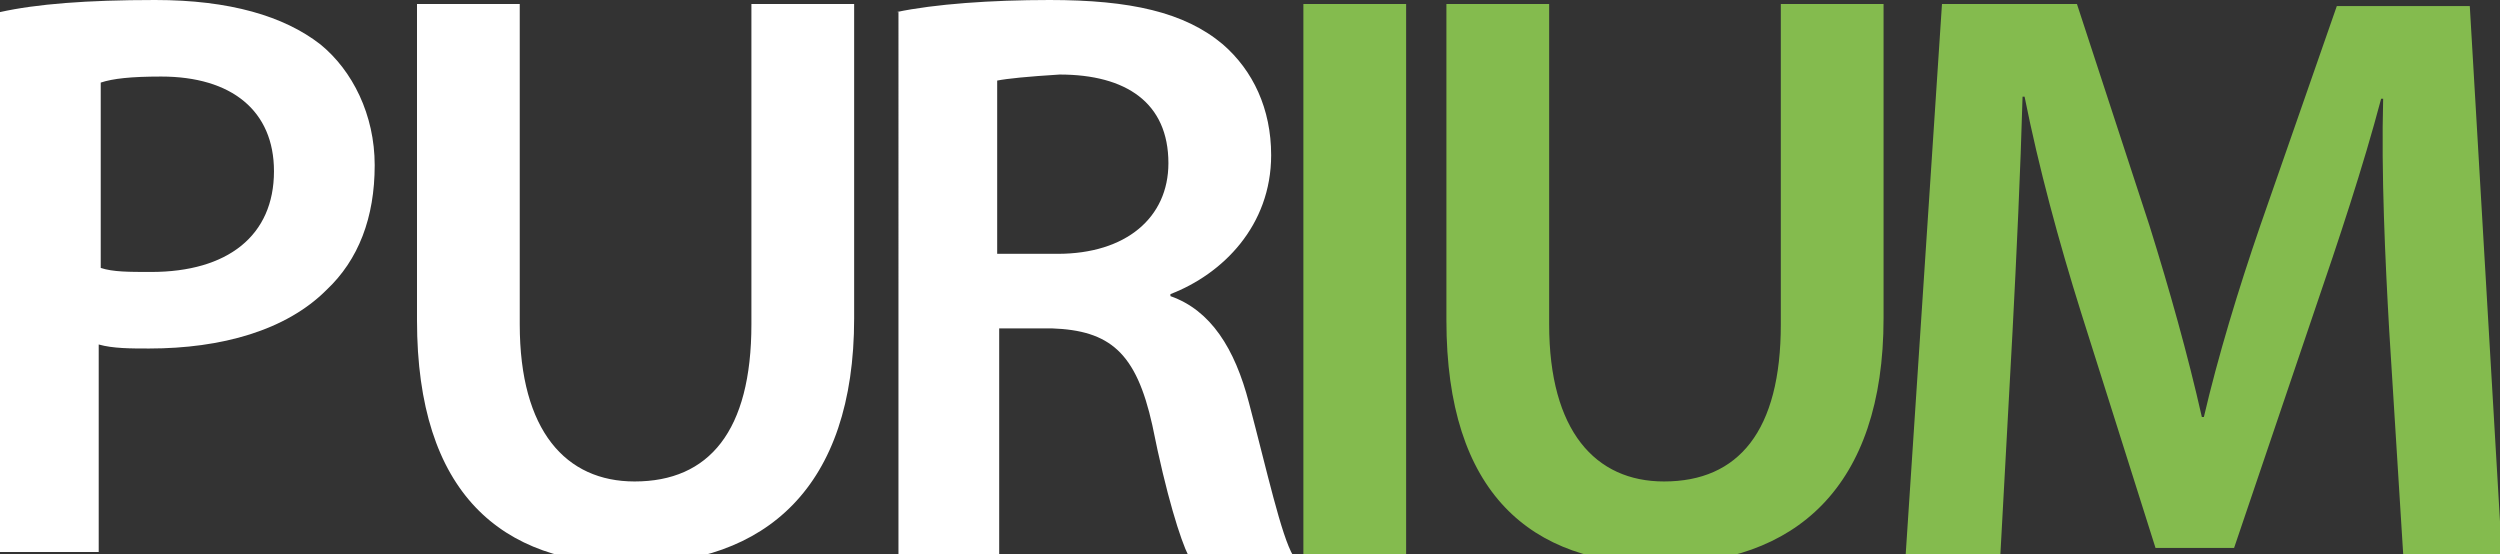
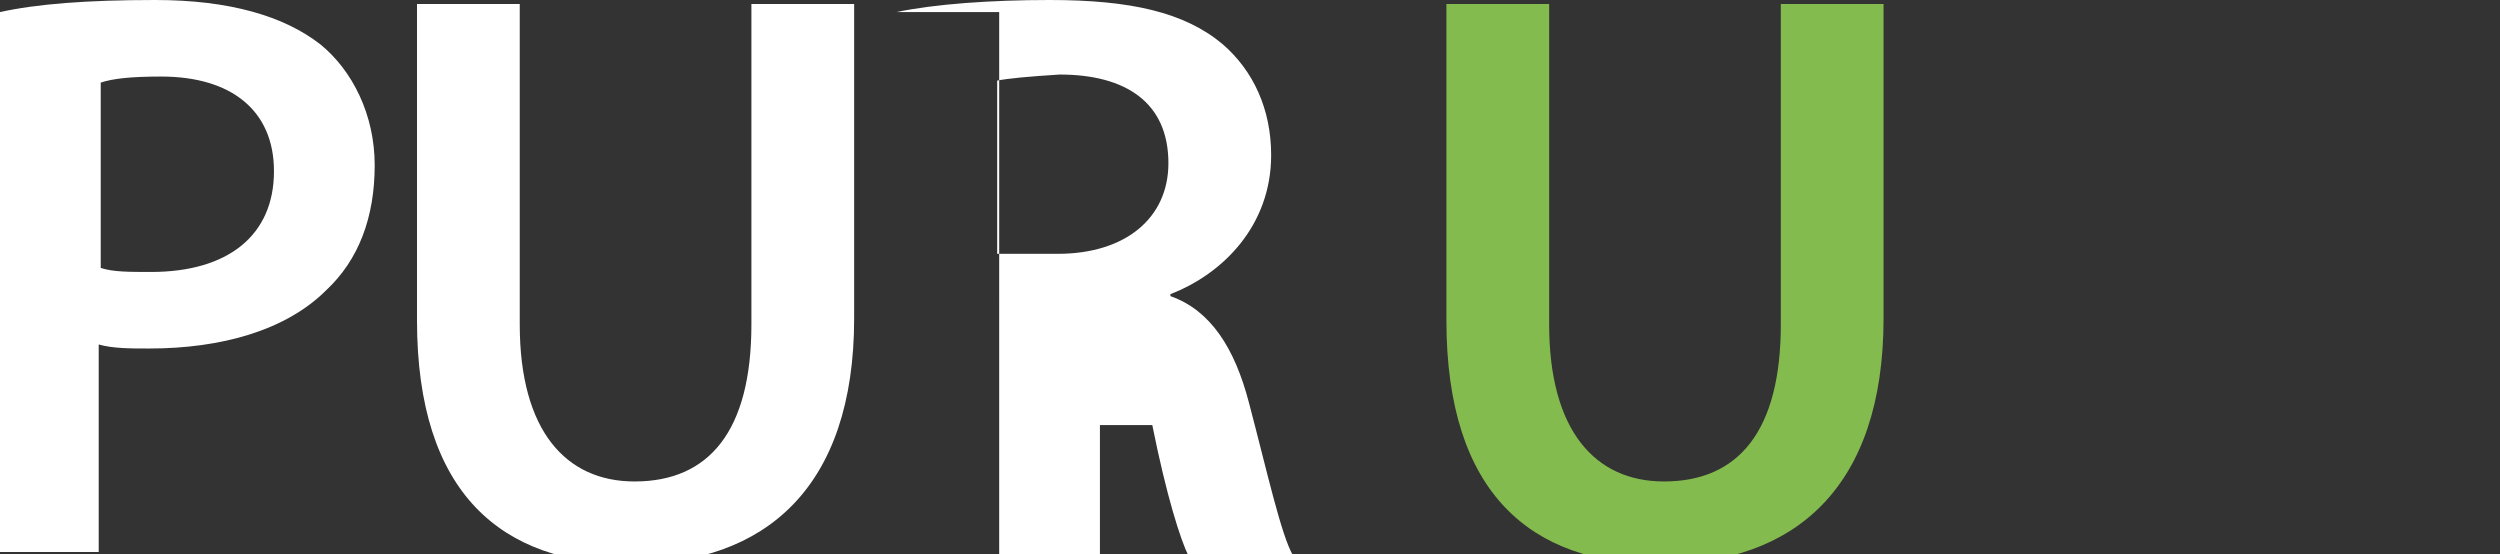
<svg xmlns="http://www.w3.org/2000/svg" version="1.1" id="logo" x="0px" y="0px" viewBox="0 0 124.1 27.5" enable-background="new 0 0 124.1 27.5" xml:space="preserve">
  <rect x="0" y="0" width="124.1" height="27.5" fill="#333333" stroke="none" />
  <g>
    <path fill="#FFFFFF" d="M0,0.6C1.8,0.2,4.3,0,7.7,0c3.7,0,6.4,0.8,8.2,2.2c1.6,1.3,2.7,3.5,2.7,6c0,2.6-0.8,4.7-2.4,6.2   c-2,2-5.2,2.9-8.8,2.9c-0.9,0-1.8,0-2.5-0.2v10.3H0V0.6z M5,13.3c0.6,0.2,1.4,0.2,2.5,0.2c3.8,0,6.1-1.8,6.1-5c0-3-2.1-4.7-5.6-4.7   C6.5,3.8,5.6,3.9,5,4.1V13.3z" />
  </g>
  <g>
    <path fill="#FFFFFF" d="M25.8,0.2v15.9c0,5.3,2.3,7.8,5.7,7.8c3.7,0,5.8-2.5,5.8-7.8V0.2h5.1v15.6C42.4,24.2,38,28,31.3,28   c-6.4,0-10.6-3.5-10.6-12.1V0.2H25.8z" />
  </g>
  <g>
-     <path fill="#FFFFFF" d="M44.5,0.6C46.4,0.2,49.2,0,52.1,0c4,0,6.7,0.6,8.6,2.2c1.5,1.3,2.4,3.2,2.4,5.5c0,3.5-2.4,5.9-5,6.9v0.1   c2,0.7,3.2,2.6,3.9,5.3c0.9,3.4,1.6,6.6,2.2,7.6h-5.2c-0.4-0.8-1.1-3-1.8-6.5c-0.8-3.6-2.1-4.7-5-4.8h-2.6v11.2h-5V0.6z M49.5,12.6   h3c3.4,0,5.5-1.8,5.5-4.5c0-3-2.1-4.4-5.4-4.4C51,3.8,50,3.9,49.5,4V12.6z" />
+     <path fill="#FFFFFF" d="M44.5,0.6C46.4,0.2,49.2,0,52.1,0c4,0,6.7,0.6,8.6,2.2c1.5,1.3,2.4,3.2,2.4,5.5c0,3.5-2.4,5.9-5,6.9v0.1   c2,0.7,3.2,2.6,3.9,5.3c0.9,3.4,1.6,6.6,2.2,7.6h-5.2c-0.4-0.8-1.1-3-1.8-6.5h-2.6v11.2h-5V0.6z M49.5,12.6   h3c3.4,0,5.5-1.8,5.5-4.5c0-3-2.1-4.4-5.4-4.4C51,3.8,50,3.9,49.5,4V12.6z" />
  </g>
  <g>
-     <path fill="#84BB4E" d="M69.8,0.2v27.3h-5.1V0.2H69.8z" />
-   </g>
+     </g>
  <g>
    <path fill="#84BB4E" d="M76.9,0.2v15.9c0,5.3,2.3,7.8,5.7,7.8c3.7,0,5.8-2.5,5.8-7.8V0.2h5.1v15.6c0,8.4-4.4,12.2-11.1,12.2   c-6.4,0-10.6-3.5-10.6-12.1V0.2H76.9z" />
-     <path fill="#84BB4E" d="M118.6,16.4c-0.2-3.5-0.4-7.8-0.3-11.5h-0.1c-0.9,3.4-2.1,7-3.3,10.5l-4,11.8H107l-3.7-11.7   c-1.1-3.5-2.1-7.2-2.8-10.7h-0.1c-0.1,3.6-0.3,7.9-0.5,11.7l-0.6,11h-4.7l1.8-27.3h6.7l3.6,11c1,3.2,1.9,6.4,2.6,9.5h0.1   c0.7-3,1.7-6.3,2.8-9.5l3.8-10.9h6.6l1.6,27.3h-4.9L118.6,16.4z" />
  </g>
</svg>